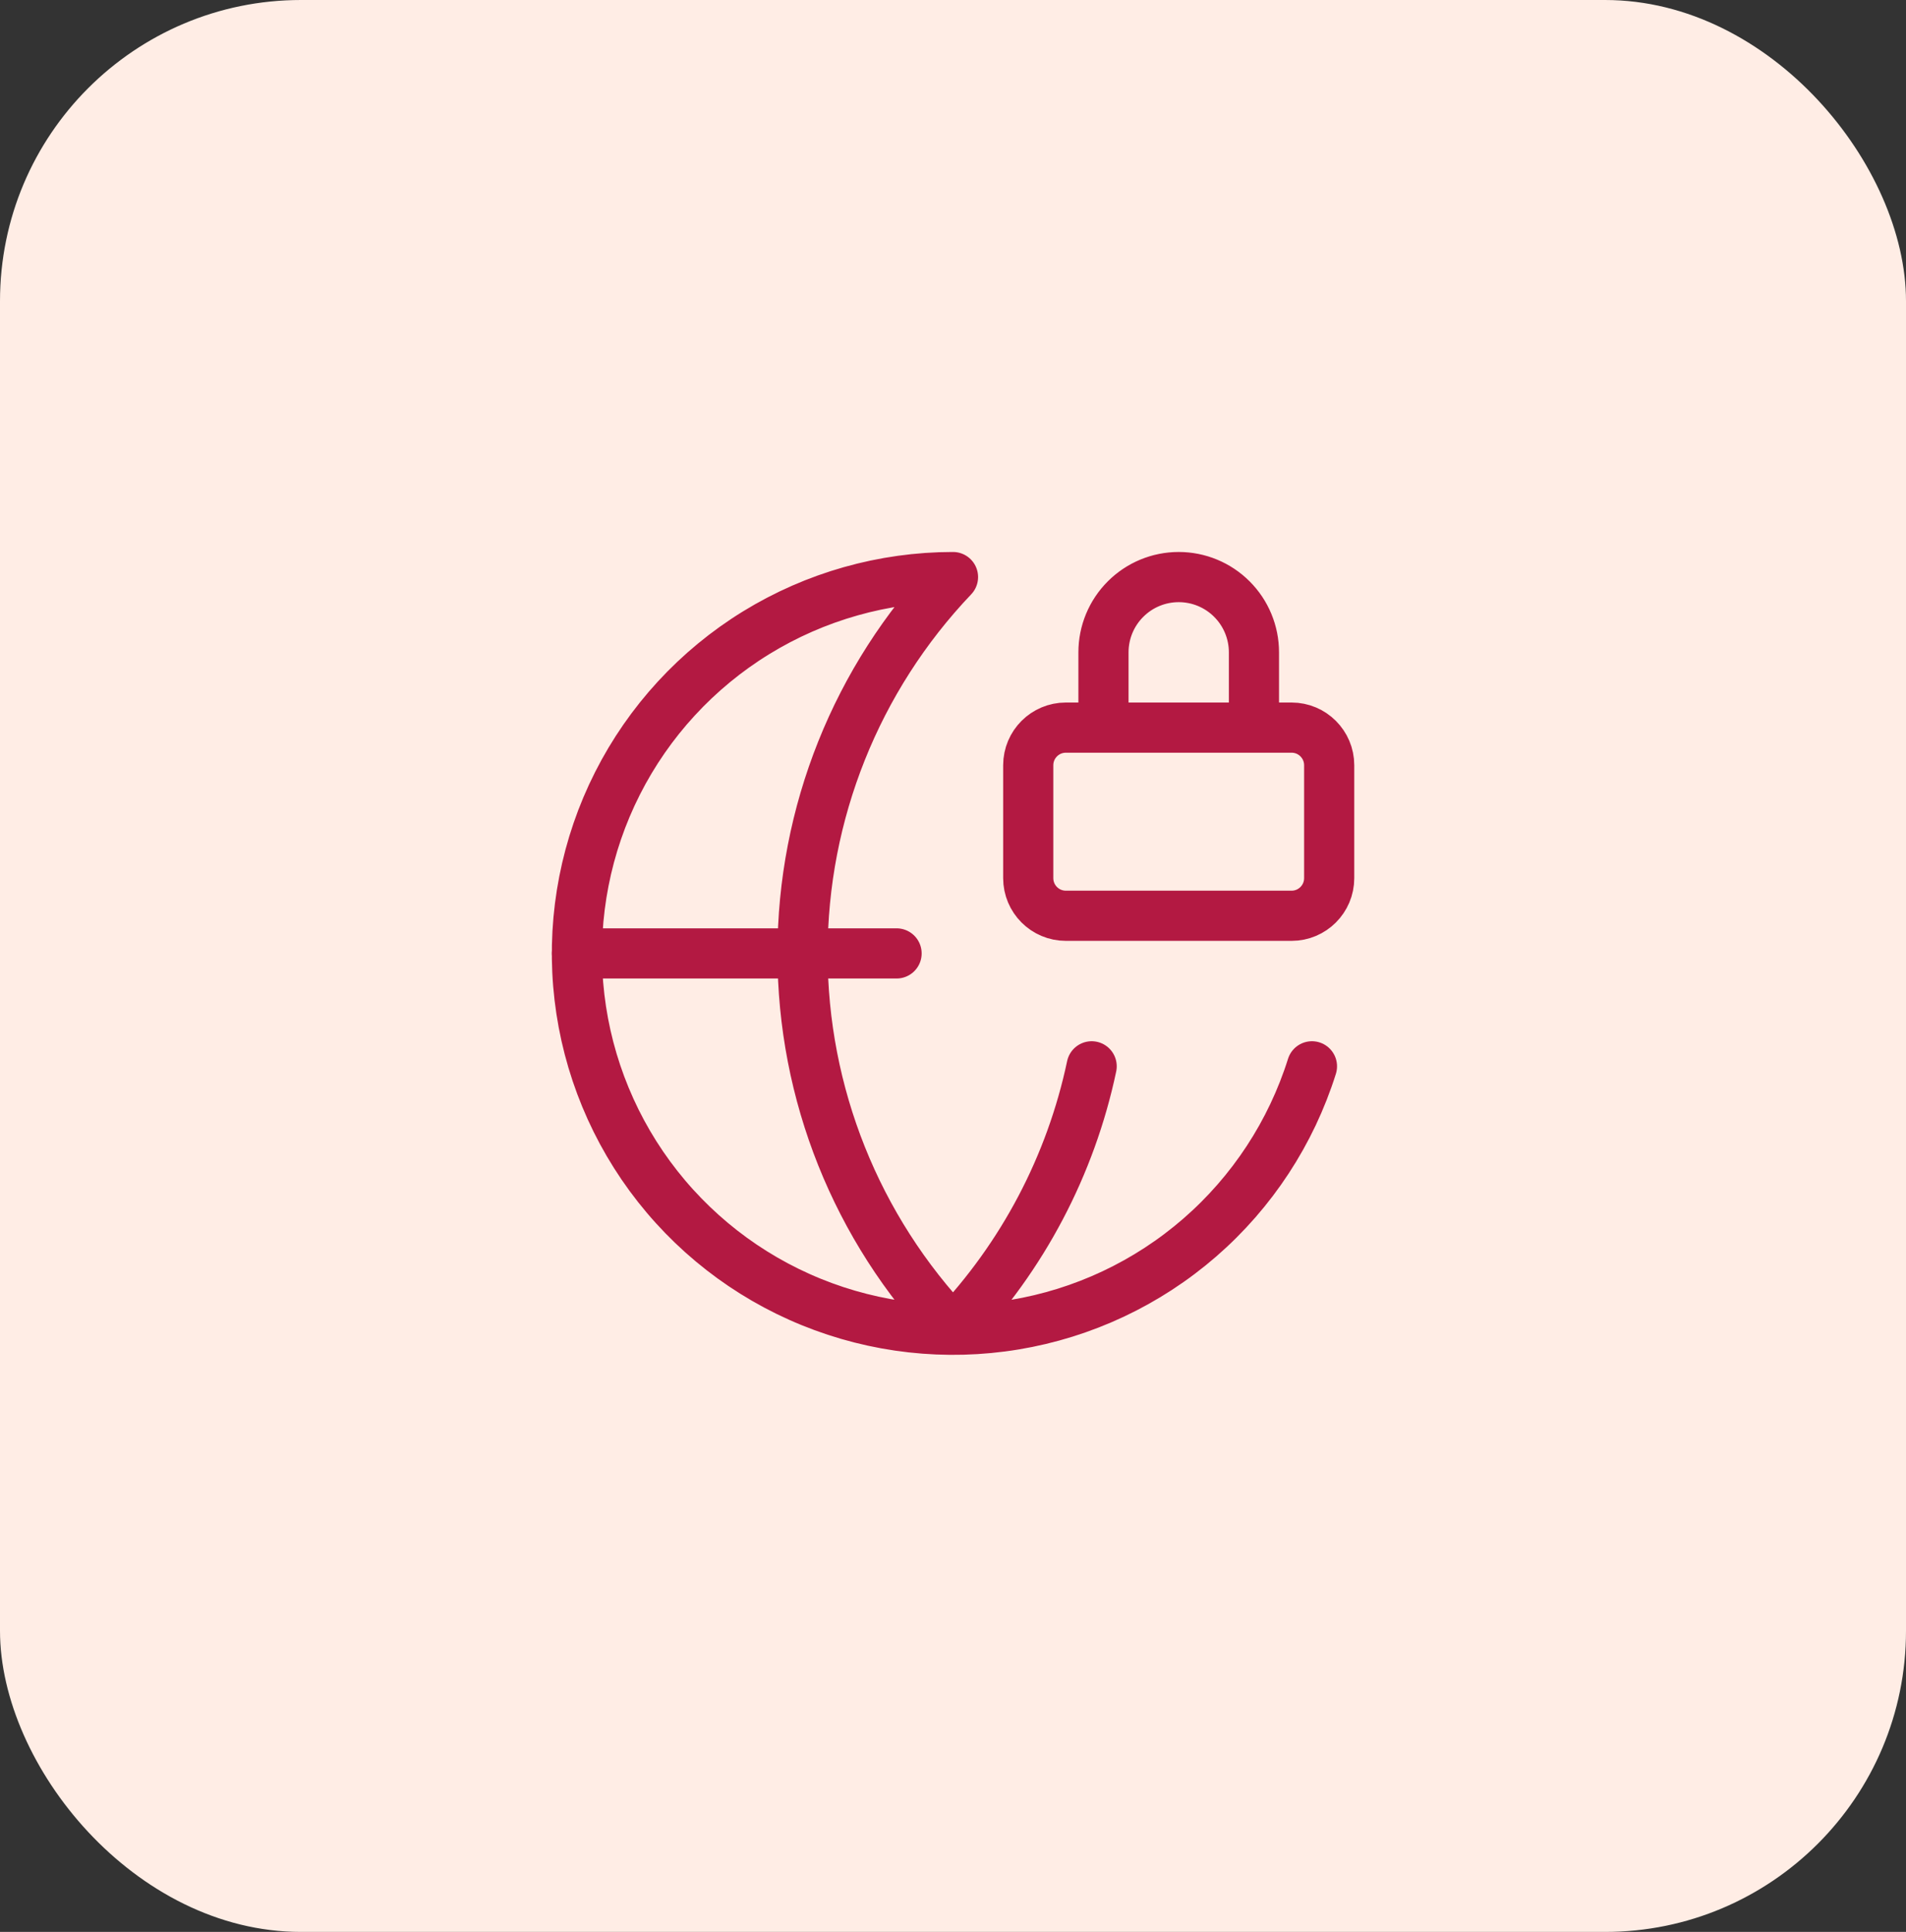
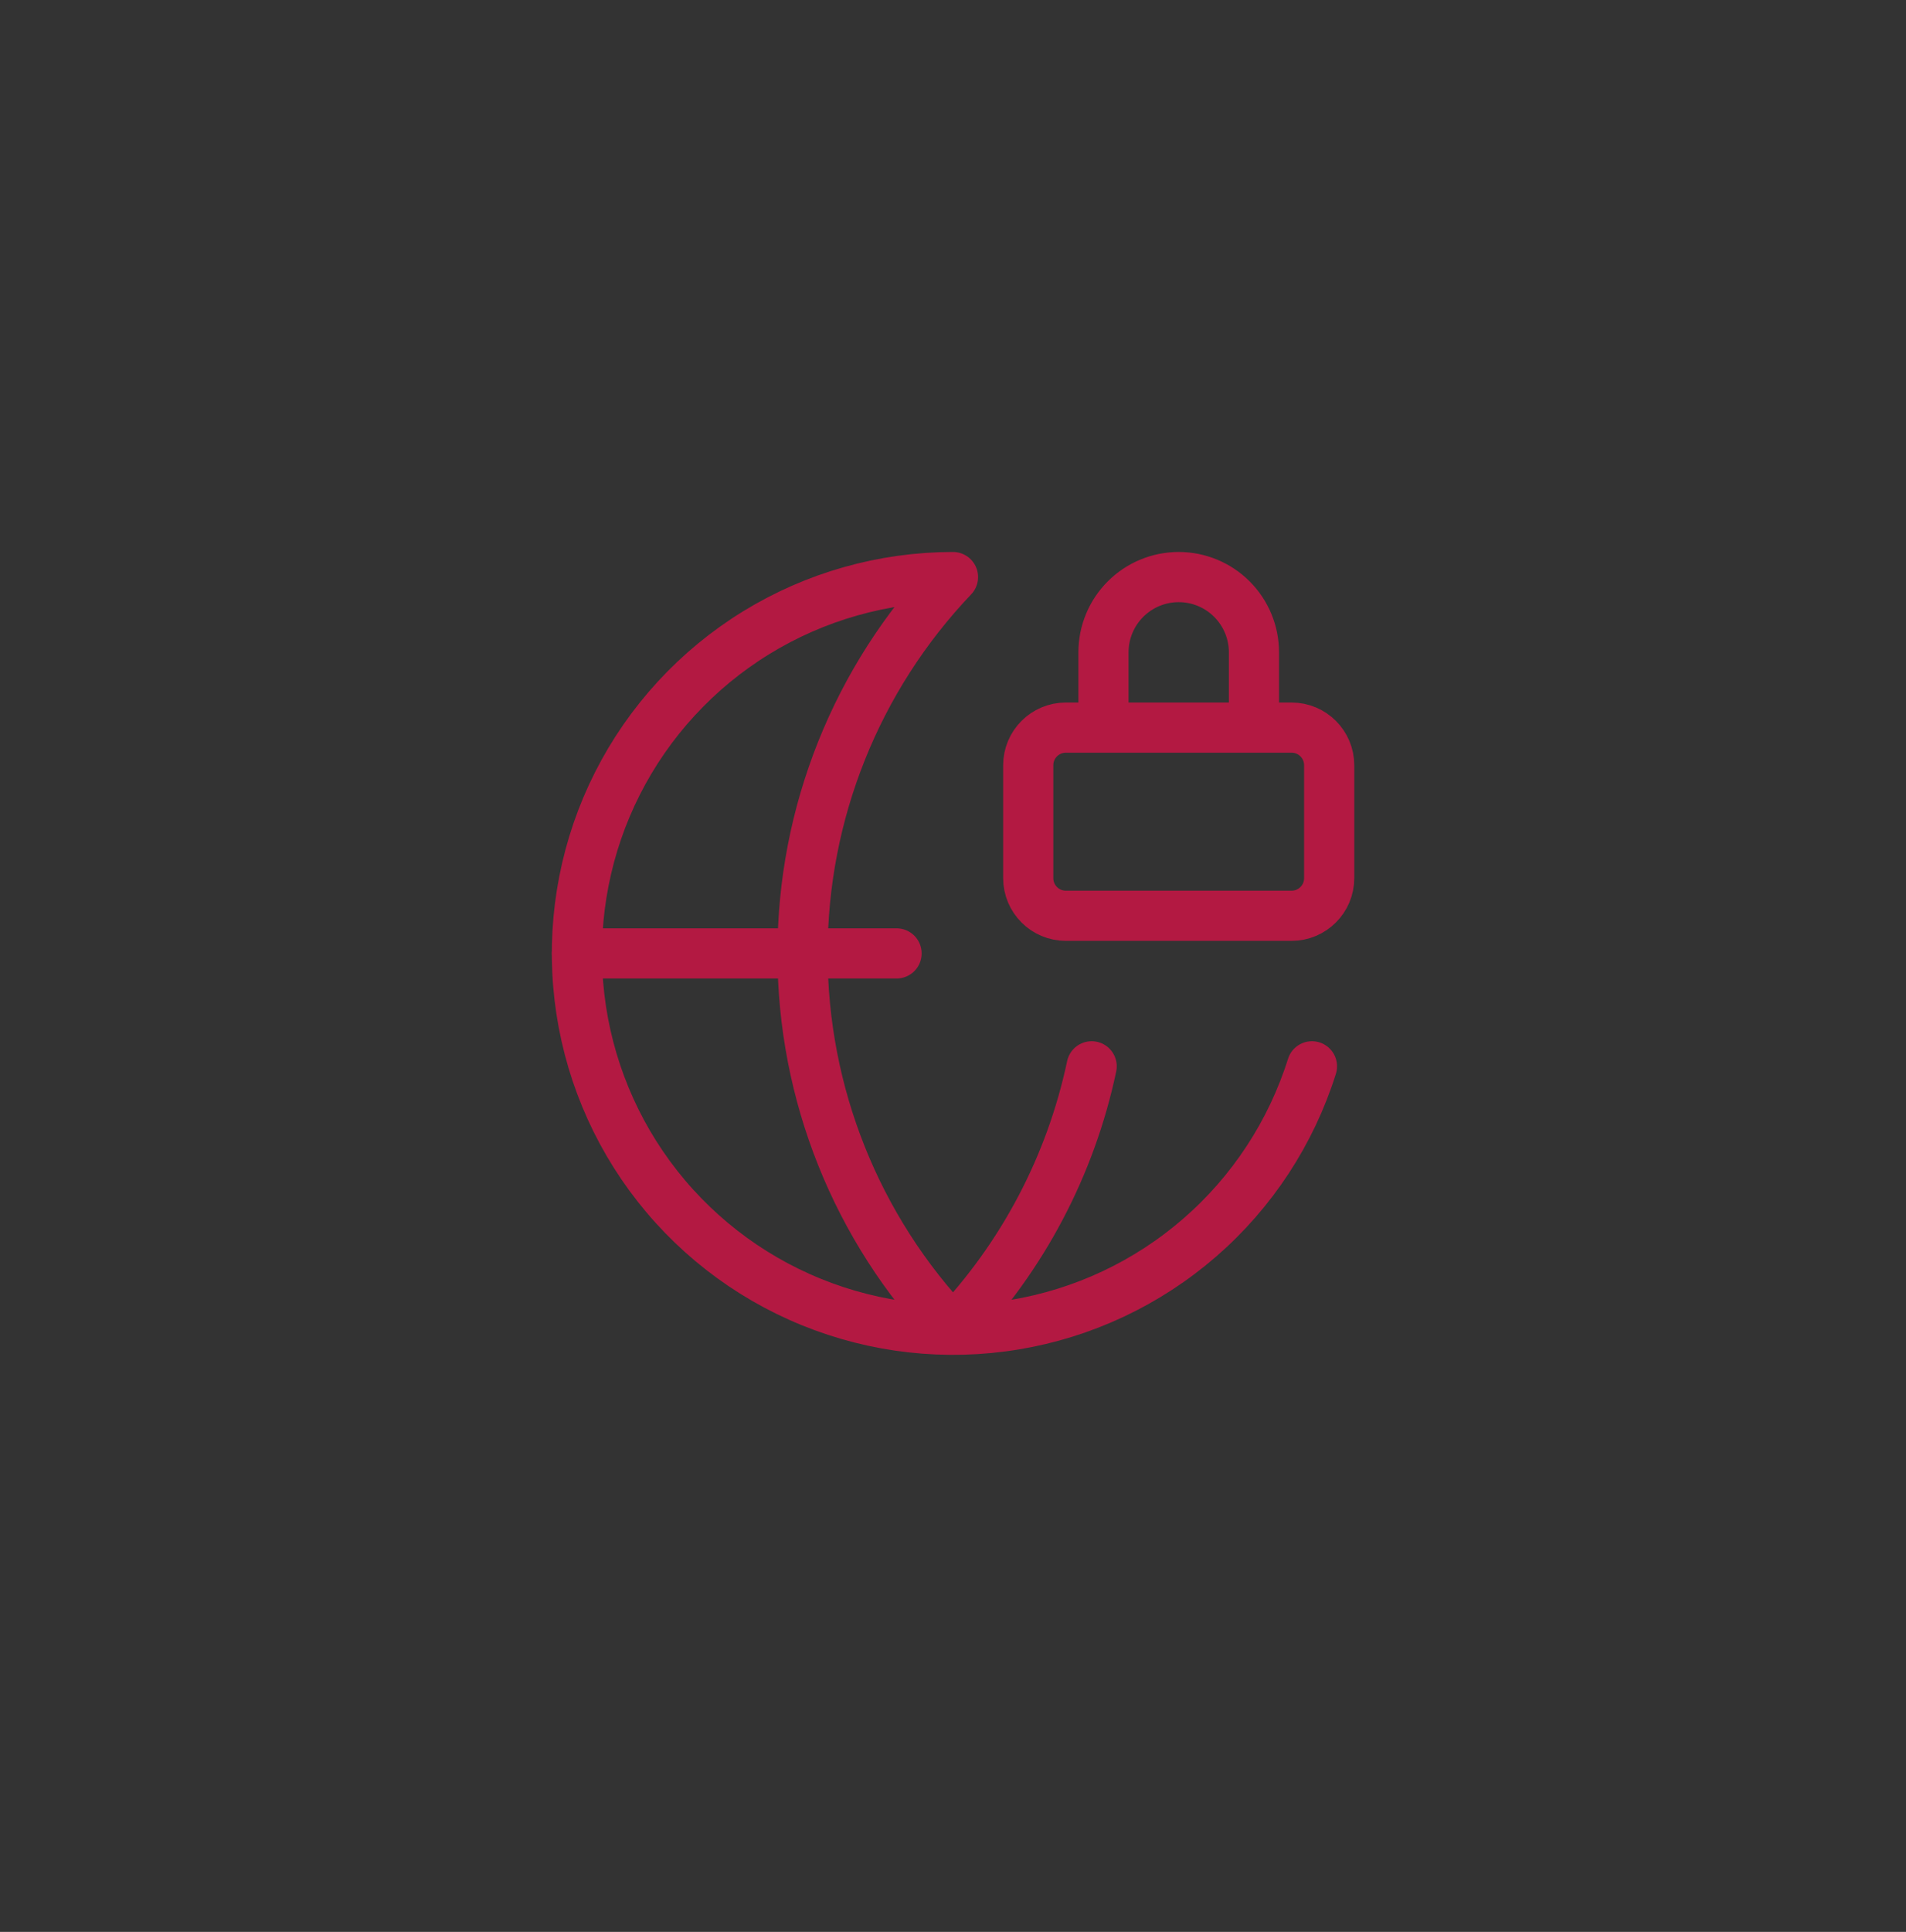
<svg xmlns="http://www.w3.org/2000/svg" width="76" height="77" viewBox="0 0 76 77" fill="none">
  <rect x="0" y="0" width="76" height="77" fill="#333333" stroke="none" />
-   <rect width="76" height="77" rx="12" fill="#FFEDE5" />
  <path d="M43.529 42.5C42.695 46.445 40.78 50.08 38 53C34.148 48.956 32 43.585 32 38C32 32.415 34.148 27.044 38 23C35.228 23.001 32.51 23.77 30.148 25.221C27.787 26.673 25.873 28.751 24.621 31.224C23.369 33.698 22.827 36.47 23.054 39.232C23.282 41.995 24.271 44.641 25.911 46.876C27.552 49.111 29.779 50.847 32.347 51.892C34.914 52.938 37.721 53.251 40.456 52.798C43.191 52.345 45.747 51.143 47.84 49.325C49.933 47.507 51.481 45.145 52.313 42.5M23 38H35.75M50 29V26C50 25.204 49.684 24.441 49.121 23.879C48.559 23.316 47.796 23 47 23C46.204 23 45.441 23.316 44.879 23.879C44.316 24.441 44 25.204 44 26V29M42.5 29H51.5C52.328 29 53 29.672 53 30.5V35C53 35.828 52.328 36.5 51.5 36.5H42.5C41.672 36.5 41 35.828 41 35V30.5C41 29.672 41.672 29 42.5 29Z" stroke="#B31942" stroke-width="2" stroke-linecap="round" stroke-linejoin="round" />
</svg>